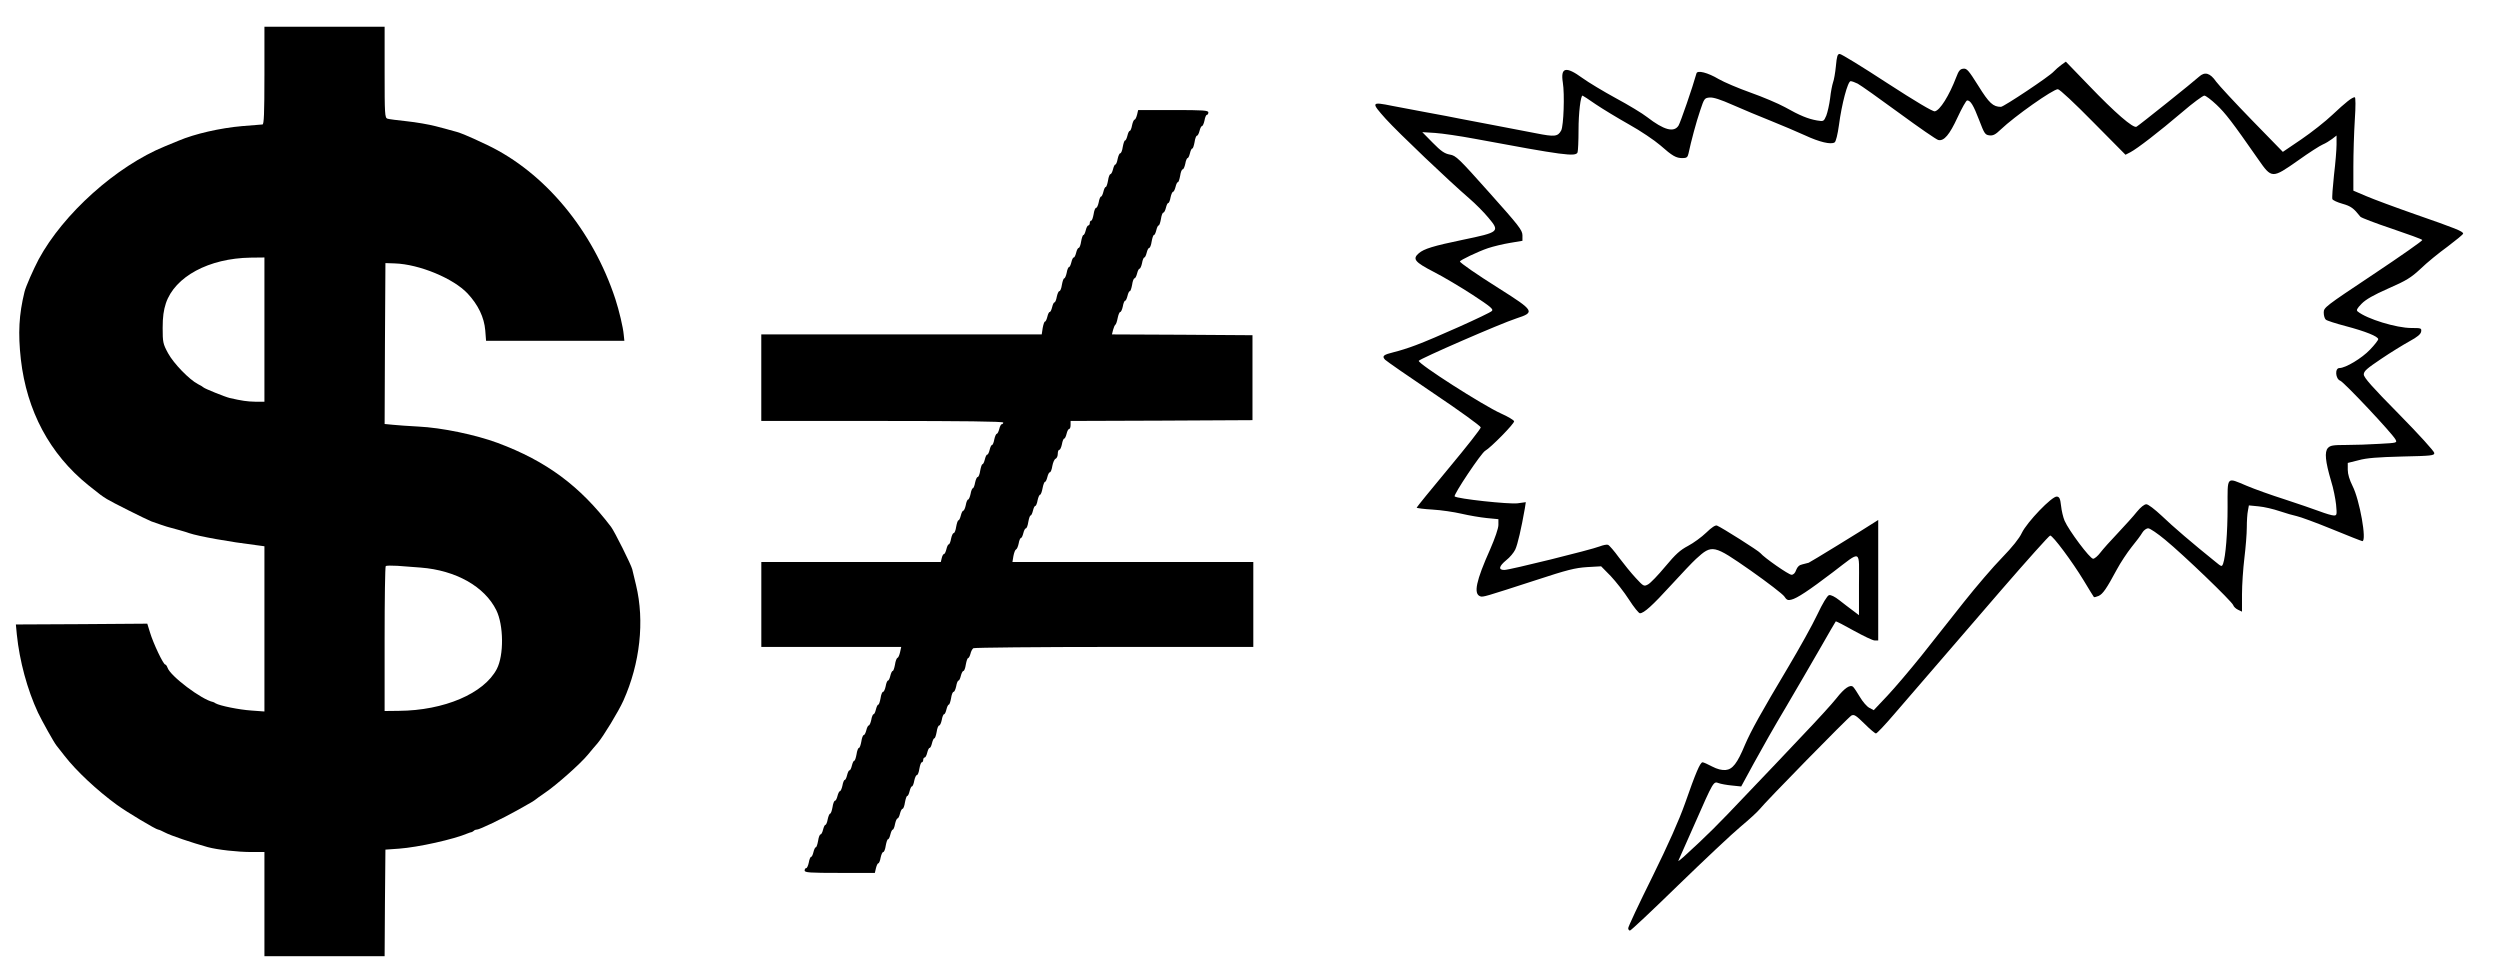
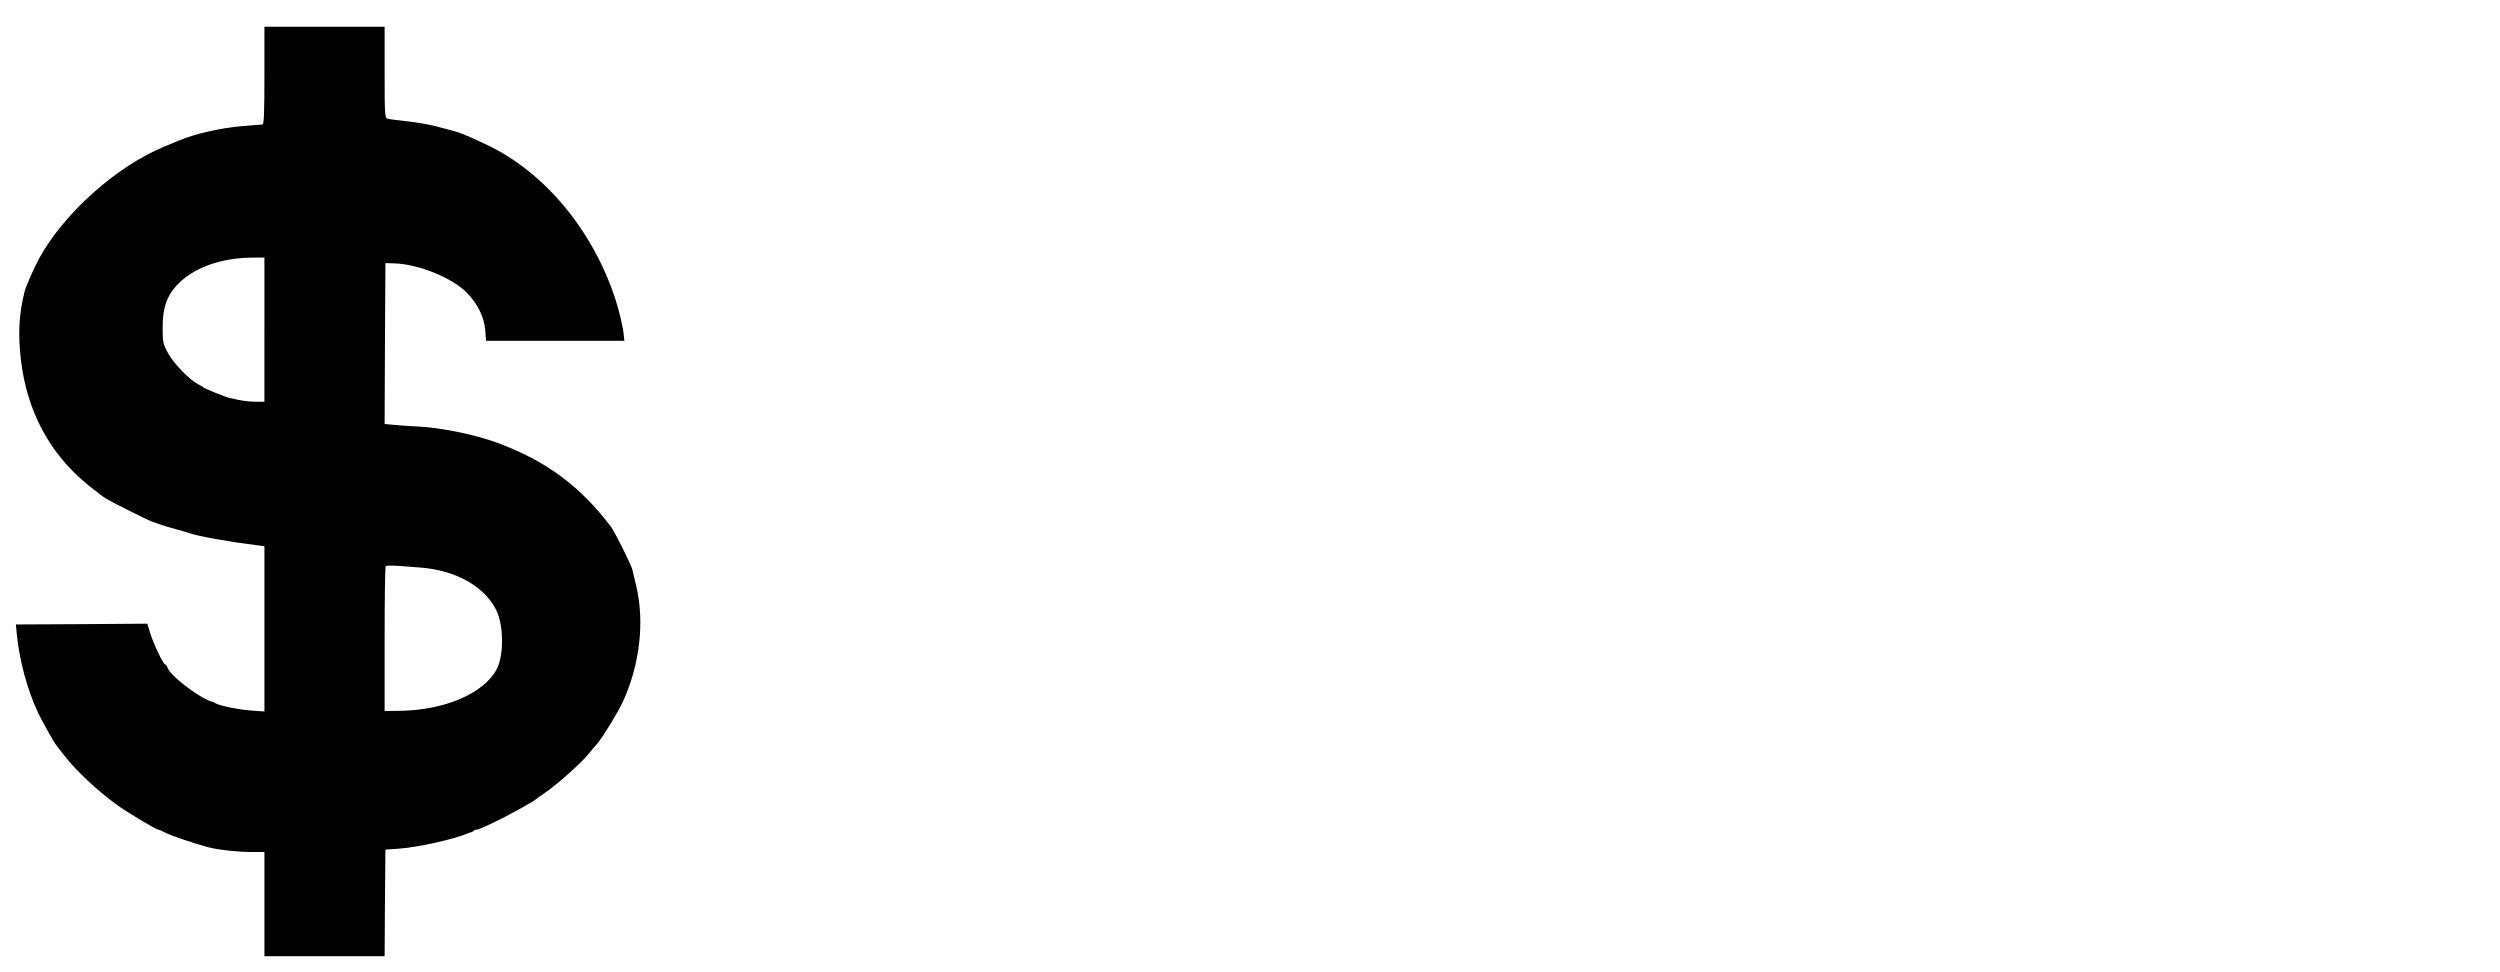
<svg xmlns="http://www.w3.org/2000/svg" version="1.0" viewBox="0 0 468 182">
  <g transform="translate(0 182) scale(.03 -.03)" fill="#000000">
    <path d="m1650 5595c0-237-3-305-12-305-7 0-63-5-125-10-140-12-299-49-398-91-11-4-49-20-85-35-304-124-635-421-789-706-33-63-80-169-88-202-35-143-41-258-23-421 37-323 180-591 420-785 77-62 83-66 116-87 28-18 244-126 279-140 27-10 103-36 115-38 19-5 100-27 120-35 59-20 254-55 418-75l52-7v-515-516l-82 6c-76 5-198 30-223 45-5 4-12 7-15 8-71 14-269 163-285 215-4 11-10 19-14 19-12 0-75 133-95 200l-17 55-410-3-410-2 6-63c17-165 65-343 132-487 26-54 99-185 115-205 4-5 27-35 51-65 72-93 202-215 327-306 60-44 244-154 257-154 5 0 25-9 44-19 34-18 167-63 264-90 62-17 188-31 276-31h79v-325-325h375 375l2 332 3 333 85 6c121 9 341 58 430 96 8 3 18 7 22 7 3 1 10 4 14 8 4 5 13 8 20 8 16 0 162 70 249 119 39 22 77 44 85 48s20 12 27 17c7 6 36 27 64 46 70 47 221 181 267 237 20 24 47 57 60 71 36 42 132 200 162 267 104 232 133 496 79 720-11 44-21 89-24 100-7 28-110 235-132 264-193 254-402 410-708 524-138 51-348 95-495 102-58 3-129 8-158 11l-52 5 2 502 3 502 58-2c154-5 367-94 455-188 66-71 103-148 110-230l5-65h431 432l-4 38c-4 47-29 151-52 222-141 430-441 791-800 962-133 63-169 78-235 94-5 2-44 12-86 23s-123 25-180 31-112 13-121 16c-17 5-18 28-18 290v284h-375-375v-305zm0-1585v-450h-57c-52 1-84 6-159 23-30 7-158 59-164 66-3 3-18 13-35 21-54 28-151 128-186 192-32 59-34 69-34 158 0 69 6 111 20 154 56 167 269 281 528 285l87 1v-450zm975-1485c219-17 399-118 472-266 46-93 48-281 3-367-80-153-329-259-612-261l-88-1v448c0 247 3 452 7 456s37 4 73 2c36-3 101-8 145-11z" />
-     <path d="m11456 5654c-4-41-12-87-18-102-5-15-14-59-18-98-5-40-16-88-24-109-16-36-16-37-58-30-56 10-106 30-200 83-42 23-139 64-215 91s-165 65-198 84c-69 41-133 57-139 36-24-87-101-309-112-326-29-45-91-28-196 53-29 23-117 76-195 118-77 42-172 99-209 126-103 75-137 67-122-28 12-73 5-270-10-299-21-39-41-41-157-18-60 12-175 34-255 49s-176 34-215 41c-38 8-133 26-210 40s-175 33-217 41c-133 27-134 23-41-81 80-88 394-387 523-498 36-31 89-84 117-118 74-88 70-91-161-139-183-38-240-56-272-83-42-36-27-55 93-117 59-30 168-95 242-143 113-74 132-90 120-101-17-17-365-173-474-213-44-17-105-36-135-43-69-17-78-25-57-48 9-9 147-105 306-212 164-110 290-202 291-210 0-9-90-123-200-255s-200-243-200-246 44-9 98-12c53-3 135-15 182-26s118-23 158-27l72-7v-36c0-21-21-82-51-151-89-199-105-278-63-294 17-7 28-3 349 101 195 64 243 76 318 81l88 5 60-61c32-34 84-100 114-147s61-85 68-85c25 0 78 48 193 174 65 71 136 146 157 165 101 92 108 90 342-73 105-74 200-147 209-161 14-22 23-26 44-20 35 8 109 57 259 171 183 139 163 148 163-77v-191l-37 28c-21 15-59 45-85 65-29 23-54 35-65 32s-40-51-73-121c-30-64-112-211-181-327-171-287-232-397-270-485-49-118-78-154-121-158-25-2-52 5-85 22-26 14-53 26-59 26-15 0-43-66-110-258-37-104-103-253-204-458-83-167-150-310-150-319 0-8 5-15 11-15s142 128 302 284c161 156 336 321 389 365s106 93 117 107c38 48 554 575 574 586 17 8 28 1 81-51 34-34 66-61 72-61s58 55 116 123c58 67 165 192 239 277 73 85 266 308 427 495 162 187 299 340 305 340 17 0 138-163 209-280 33-55 62-102 64-104s15 1 29 7c27 12 50 46 114 165 23 43 65 106 92 140 28 34 58 74 67 90 9 15 25 27 37 27 11 0 58-32 105-71 118-97 417-385 425-408 3-10 17-23 30-29l25-12v108c0 59 7 161 15 227 8 65 15 151 15 191 0 39 3 86 7 104l6 33 61-6c34-3 93-17 131-30 39-13 87-27 107-31s119-40 219-81 186-75 190-75c29 0-17 258-61 344-19 38-30 74-30 101v43l68 17c50 14 119 19 270 23 186 4 202 6 202 22 0 10-97 117-220 242-168 170-220 229-220 248 0 21 19 37 108 97 59 40 139 89 177 110 50 27 71 45 73 61 3 21 0 22-61 22-93 0-277 56-335 103-10 8-5 18 24 48 26 27 75 55 168 96 112 49 141 67 201 123 38 37 114 99 168 138 53 40 97 76 97 81 0 14-48 33-295 119-126 44-266 96-310 115l-80 34v149c0 82 4 213 9 292 6 87 5 142 0 142-17 0-57-32-139-109-44-42-132-111-195-154l-115-78-193 198c-106 109-206 217-223 240-38 55-71 64-107 31-31-29-371-301-390-312-20-12-135 88-297 257l-144 149-28-20c-15-11-37-30-48-42-25-29-312-220-329-220-49 0-74 23-141 131-61 97-72 110-94 107-20-2-29-13-44-53-44-115-102-208-134-213-13-2-119 61-298 177-153 100-285 181-295 181-14 0-18-13-24-76zm137-110c17-9 133-91 257-182s234-167 245-169c36-8 70 33 120 141 27 58 54 106 60 106 21 0 39-29 75-123 32-84 37-92 64-95 22-3 38 5 70 36 88 84 327 252 357 252 11 0 105-88 220-205l202-204 31 16c42 22 176 125 323 250 66 57 129 103 138 103s43-26 76-57c56-53 97-106 260-340 85-122 86-122 250-7 67 48 136 92 153 99s43 23 59 35l27 21v-56c0-31-7-117-16-191-8-75-13-142-10-150 3-7 31-20 63-29 53-15 69-27 112-81 5-6 93-40 195-74 103-35 189-66 191-71 3-4-134-100-305-214-303-202-310-207-310-239 0-19 6-38 13-44 6-6 62-24 123-40 125-33 204-65 204-82 0-6-23-36-51-65-51-54-153-115-191-115-30 0-25-68 5-79 24-9 325-329 345-367 11-21 9-21-101-27-62-4-155-7-208-7-82 0-98-3-113-19-22-24-16-84 20-206 14-44 27-110 31-147 6-64 5-68-14-68-12 0-52 12-89 26-38 14-136 48-219 75-82 26-188 64-235 84-129 54-120 64-120-133 0-160-12-308-28-353-8-20-9-20-49 13-138 111-268 222-334 286-44 41-84 72-96 72-13 0-36-19-59-47-21-27-75-86-119-133-45-47-94-102-109-122-16-21-36-38-45-38-20 0-152 177-178 237-9 21-19 63-22 93-5 45-10 56-26 58-30 4-187-160-219-227-15-33-59-88-123-154-55-56-162-181-239-278-76-97-196-247-265-335-70-87-165-199-212-249l-85-90-28 15c-15 8-41 38-58 67s-36 57-42 63c-18 18-55-7-105-71-25-32-118-134-206-226-87-93-249-263-359-378-177-187-240-250-388-385-21-19-36-30-33-24s49 109 102 230c117 266 117 266 149 254 13-5 50-12 83-15l58-6 80 147c44 81 133 238 199 348 65 111 161 275 213 366s96 167 98 169 53-24 113-58c60-33 118-61 130-61h22v376 376l-22-14c-83-54-403-250-412-253-6-2-24-6-39-10-20-4-31-15-39-35-6-19-17-30-29-30-18 0-171 107-194 135-10 14-243 161-271 172-10 4-33-11-67-44-29-28-80-65-114-83-49-26-77-51-142-129-44-53-92-103-107-111-26-14-28-13-77 40-28 30-75 88-105 128-29 40-60 76-68 79s-31-2-52-10c-53-21-562-147-595-147-39 0-34 23 12 61 22 17 47 47 56 66 15 31 38 132 60 257l6 39-51-7c-53-7-378 28-393 43-9 9 166 272 191 285 33 18 183 170 180 184-2 7-38 29-81 48-115 52-519 311-514 329 4 12 511 233 610 265 117 38 112 47-108 186-140 88-245 161-245 169s113 62 175 83c33 11 95 26 138 33l77 13v35c-1 32-22 59-207 266-190 213-208 231-246 237-33 6-55 21-107 74l-65 66 80-5c44-3 154-19 245-36 558-104 633-114 644-85 3 9 6 72 6 140 0 104 13 214 25 214 2 0 39-24 82-54 43-29 137-86 208-126 72-40 159-99 195-130 77-68 99-80 139-80 25 0 32 5 37 28 16 76 49 199 73 269 25 75 27 78 59 81 23 2 67-12 146-47 62-27 168-72 237-99 68-27 163-68 212-90 90-42 162-59 185-44 8 5 19 50 27 108 17 131 55 274 73 274 7 0 27-7 45-16z" />
-     <path d="m7095 5350c-4-16-11-30-15-30-5 0-12-16-16-35-3-19-10-35-14-35-5 0-11-13-15-30-4-16-10-30-15-30-4 0-10-18-14-40-3-22-10-40-16-40-5 0-12-16-16-35-3-19-10-35-14-35-5 0-11-13-15-30-4-16-11-30-16-30s-12-18-15-40c-4-22-10-40-14-40-5 0-11-13-15-30-4-16-10-30-15-30-4 0-11-16-14-35-4-19-11-35-16-35-6 0-13-18-16-40-4-22-10-40-15-40s-9-7-9-15-4-15-9-15-12-13-16-30c-4-16-10-30-15-30-4 0-10-18-14-40-3-22-10-40-15-40s-12-13-16-30c-4-16-10-30-15-30s-11-13-15-30c-4-16-10-30-15-30-4 0-11-16-14-35-4-19-11-35-15-35-5 0-11-18-15-40-3-22-10-40-16-40-5 0-12-16-16-35-3-19-10-35-14-35-5 0-11-13-15-30-4-16-10-30-15-30s-11-13-15-30c-4-16-10-30-15-30-4 0-10-18-14-40l-6-40h-875-875v-270-270h755c497 0 755-3 755-10 0-5-4-10-9-10s-12-13-16-30c-4-16-11-30-15-30-5 0-12-16-16-35-3-19-10-35-14-35-5 0-11-13-15-30-4-16-10-30-15-30s-11-13-15-30c-4-16-10-30-15-30-4 0-10-18-14-40-3-22-10-40-16-40-5 0-12-16-16-35-3-19-10-35-14-35s-11-16-14-35c-4-19-11-35-15-35-5 0-12-16-15-35-4-19-11-35-16-35-4 0-11-13-15-30-4-16-10-30-15-30-4 0-10-18-14-40-3-22-10-40-16-40-5 0-12-16-16-35-3-19-10-35-14-35-5 0-11-13-15-30-4-16-10-30-15-30-4 0-11-11-14-25l-6-25h-560-560v-265-265h436 437l-7-32c-4-18-11-35-16-36-6-2-13-21-16-43-4-21-10-39-14-39-5 0-11-14-15-30-4-17-10-30-15-30-4 0-11-16-14-35-4-19-11-35-16-35-6 0-13-18-16-40-4-22-10-40-14-40-5 0-11-14-15-30-4-17-10-30-15-30-4 0-11-16-14-35-4-19-11-35-16-35-4 0-11-13-15-30-4-16-11-30-16-30s-12-18-15-40c-4-22-10-40-15-40s-12-18-15-40c-4-22-10-40-14-40-5 0-11-14-15-30-4-17-10-30-15-30s-11-14-15-30c-4-17-10-30-15-30-4 0-11-16-14-35-4-19-11-35-16-35-4 0-11-14-15-30-4-17-11-30-16-30s-12-18-15-40c-4-22-10-40-15-40-4 0-11-16-15-35-3-19-10-35-14-35-5 0-11-14-15-30-4-17-11-30-16-30s-12-18-15-40c-4-22-10-40-14-40-5 0-11-14-15-30-4-17-10-30-15-30-4 0-11-16-14-35-4-19-11-35-16-35-6 0-10-7-10-15 0-13 31-15 219-15h219l7 30c4 16 10 30 15 30 4 0 11 16 14 35 4 19 11 35 16 35 6 0 13 18 16 40 4 22 10 40 14 40 5 0 11 13 15 30 4 16 10 30 15 30 4 0 11 16 14 35 4 19 11 35 16 35 4 0 11 13 15 30 4 16 11 30 16 30s12 18 15 40c4 22 10 40 14 40 5 0 11 13 15 30 4 16 10 30 15 30 4 0 11 16 14 35 4 19 11 35 16 35 6 0 13 18 16 40 4 22 10 40 15 40s9 7 9 15 4 15 9 15 12 13 16 30c4 16 10 30 15 30s11 13 15 30c4 16 10 30 15 30 4 0 10 18 14 40 3 22 10 40 16 40 5 0 12 16 16 35 3 19 10 35 14 35 5 0 11 13 15 30 4 16 10 30 15 30 4 0 10 18 14 40 3 22 10 40 16 40 5 0 12 16 16 35 3 19 10 35 14 35 5 0 11 13 15 30 4 16 11 30 16 30s12 18 15 40c4 22 10 40 14 40s11 12 15 27c3 15 12 31 18 35 7 4 402 8 880 8h867v265 265h-751-752l6 37c4 21 11 39 16 41 6 2 13 19 17 38 3 19 10 34 14 34 5 0 11 14 15 30 4 17 11 30 16 30s12 18 15 40c4 22 10 40 14 40 5 0 11 14 15 30 4 17 10 30 15 30 4 0 11 16 14 35 4 19 11 35 16 35 4 0 11 18 15 40s11 40 15 40c5 0 11 14 15 30 4 17 11 30 16 30s12 18 15 39c4 22 13 42 20 45 8 3 14 17 14 31s4 25 10 25c5 0 12 16 16 35 3 19 10 35 14 35 5 0 11 14 15 30 4 17 11 30 16 30s9 11 9 25v25l568 2 567 3v265 265l-439 3-438 2 7 28c4 15 10 29 14 32 5 3 11 22 15 43 4 20 11 37 16 37s12 16 16 35c3 19 10 35 14 35 5 0 11 14 15 30 4 17 10 30 15 30 4 0 10 18 14 40 3 22 10 40 15 40s12 14 16 30c4 17 11 30 15 30 5 0 12 16 16 35 3 19 10 35 14 35 5 0 11 14 15 30 4 17 11 30 16 30s12 18 15 40c4 22 10 40 14 40 5 0 11 14 15 30 4 17 10 30 15 30 4 0 10 18 14 40 3 22 10 40 15 40s12 14 16 30c4 17 10 30 15 30 4 0 11 16 14 35 4 19 11 35 16 35 4 0 11 14 15 30 4 17 10 30 15 30 4 0 10 18 14 40 3 22 10 40 16 40 5 0 12 16 16 35 3 19 10 35 14 35 5 0 11 14 15 30 4 17 10 30 15 30 4 0 10 18 14 40 3 22 10 40 15 40s12 14 16 30c4 17 11 30 15 30 5 0 12 16 16 35 3 19 10 35 15 35s9 7 9 15c0 13-31 15-219 15h-219l-7-30z" />
  </g>
</svg>